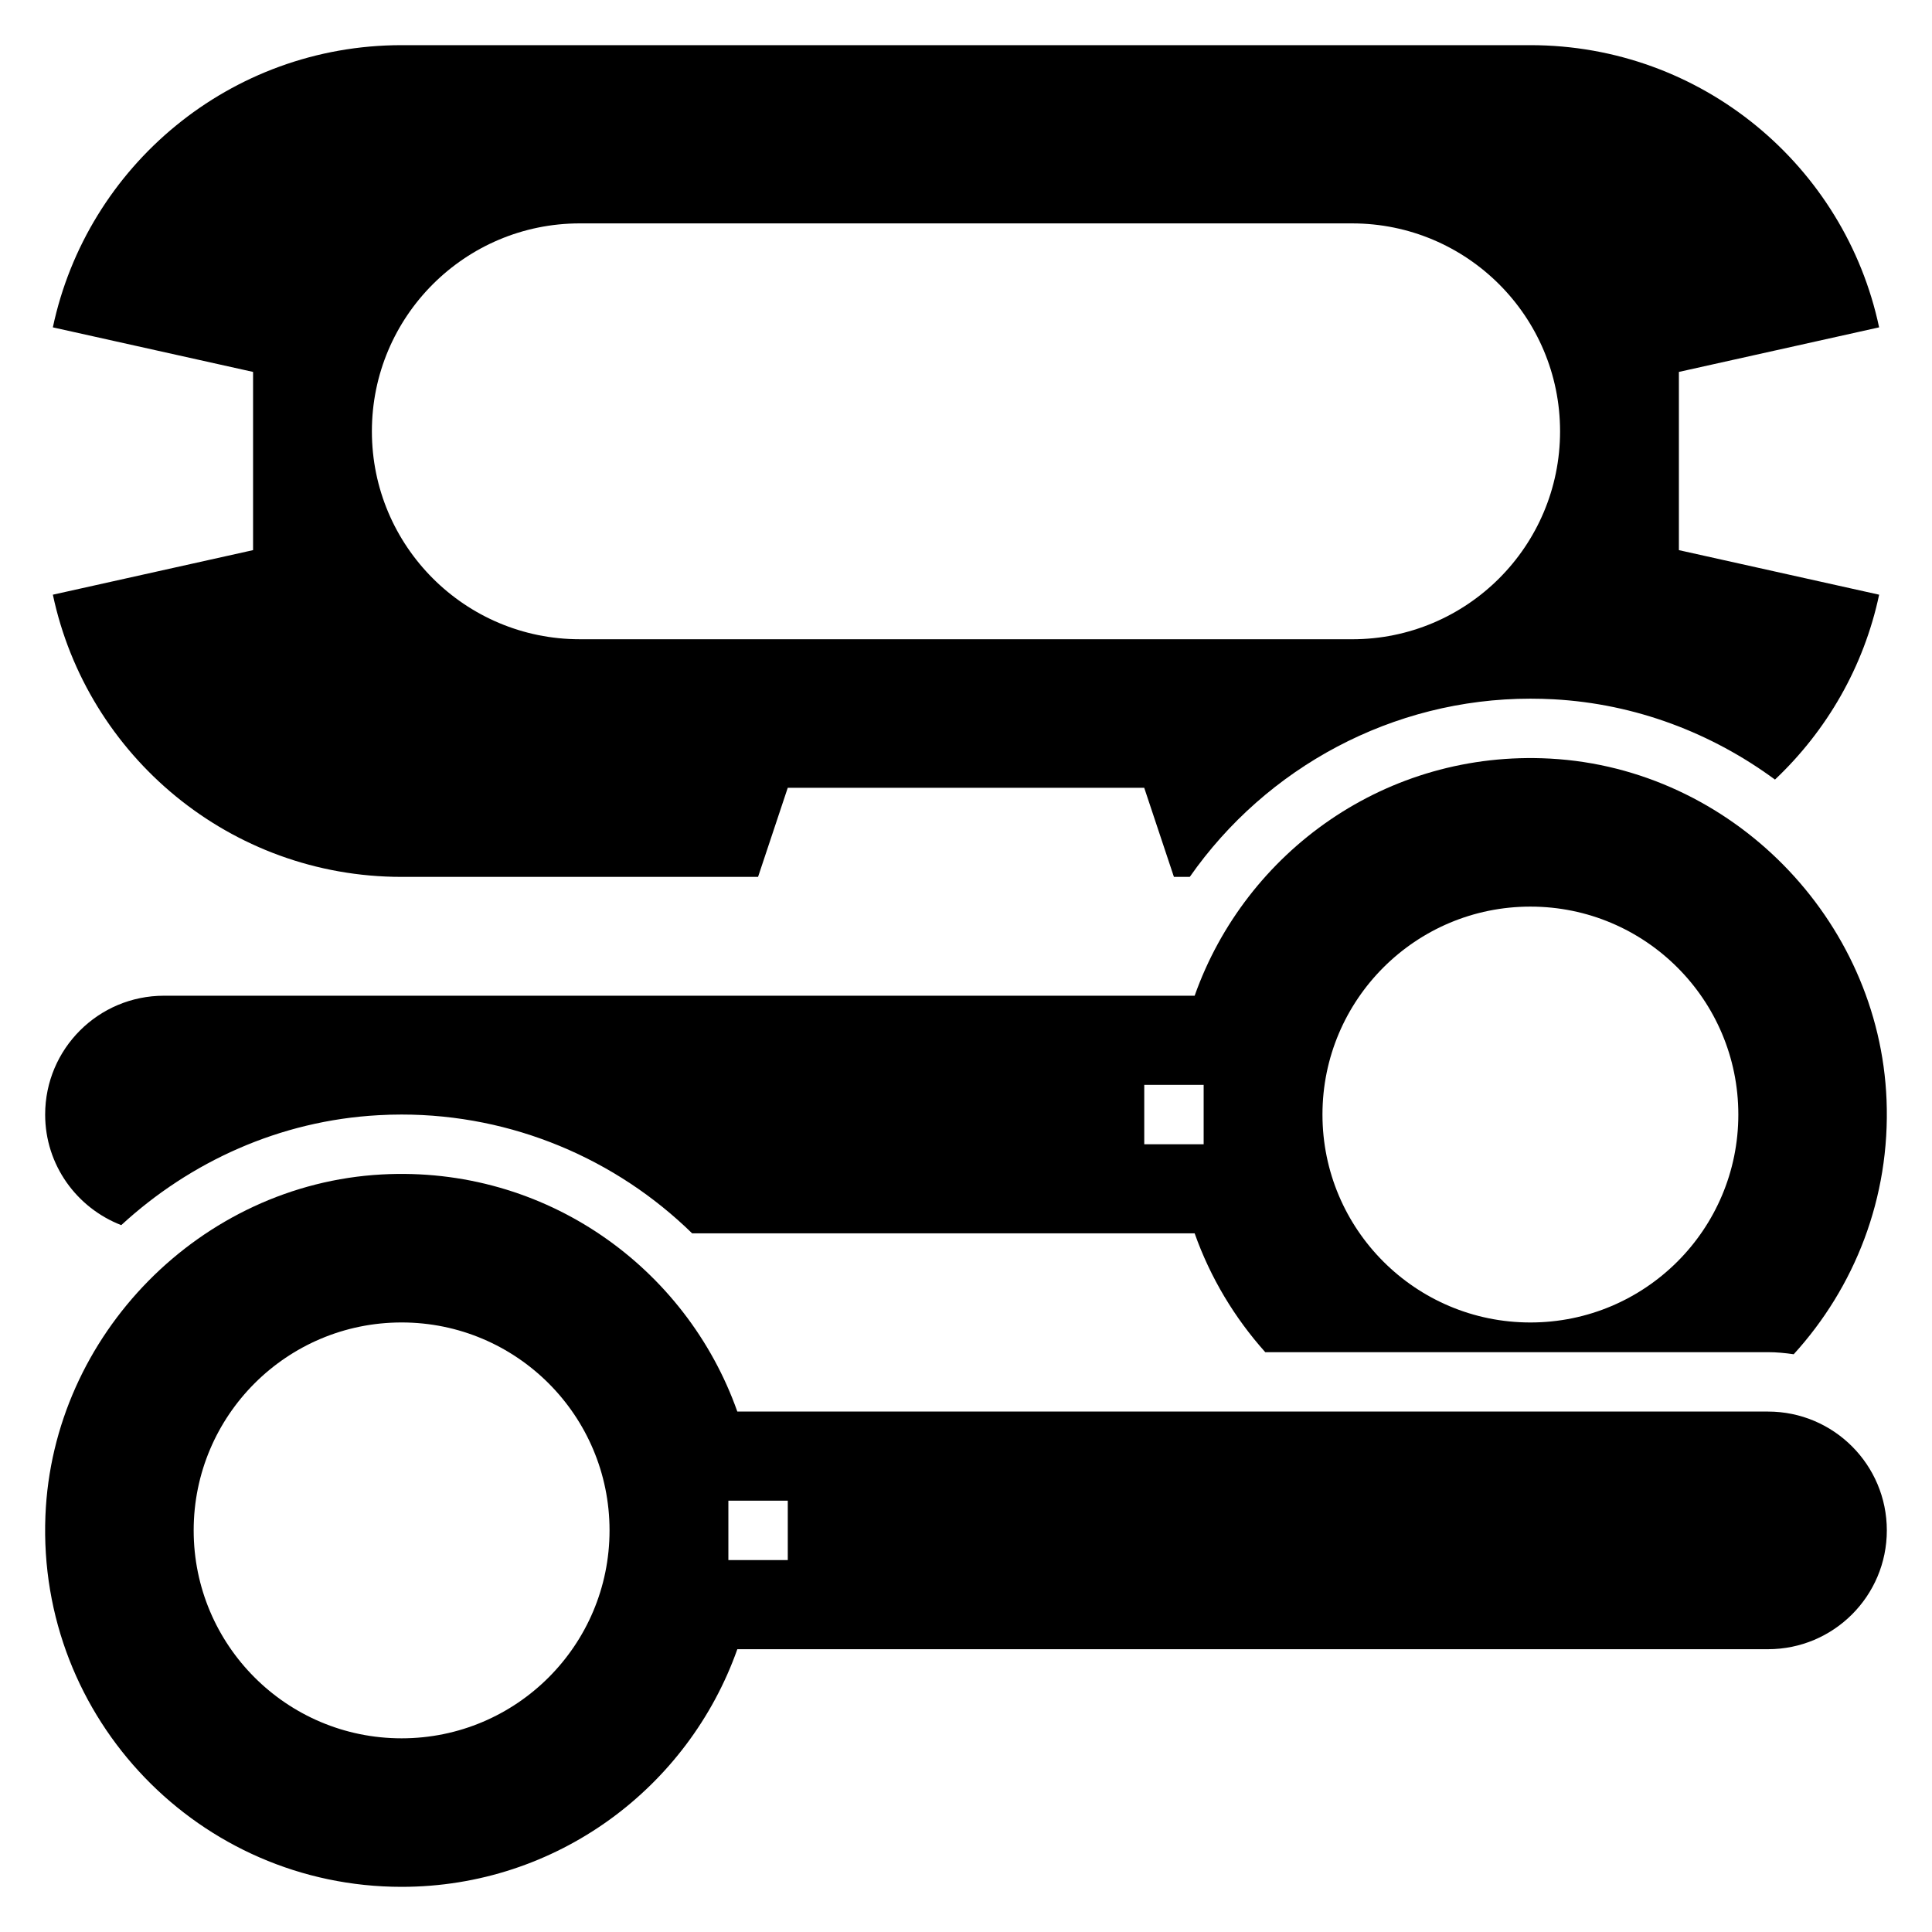
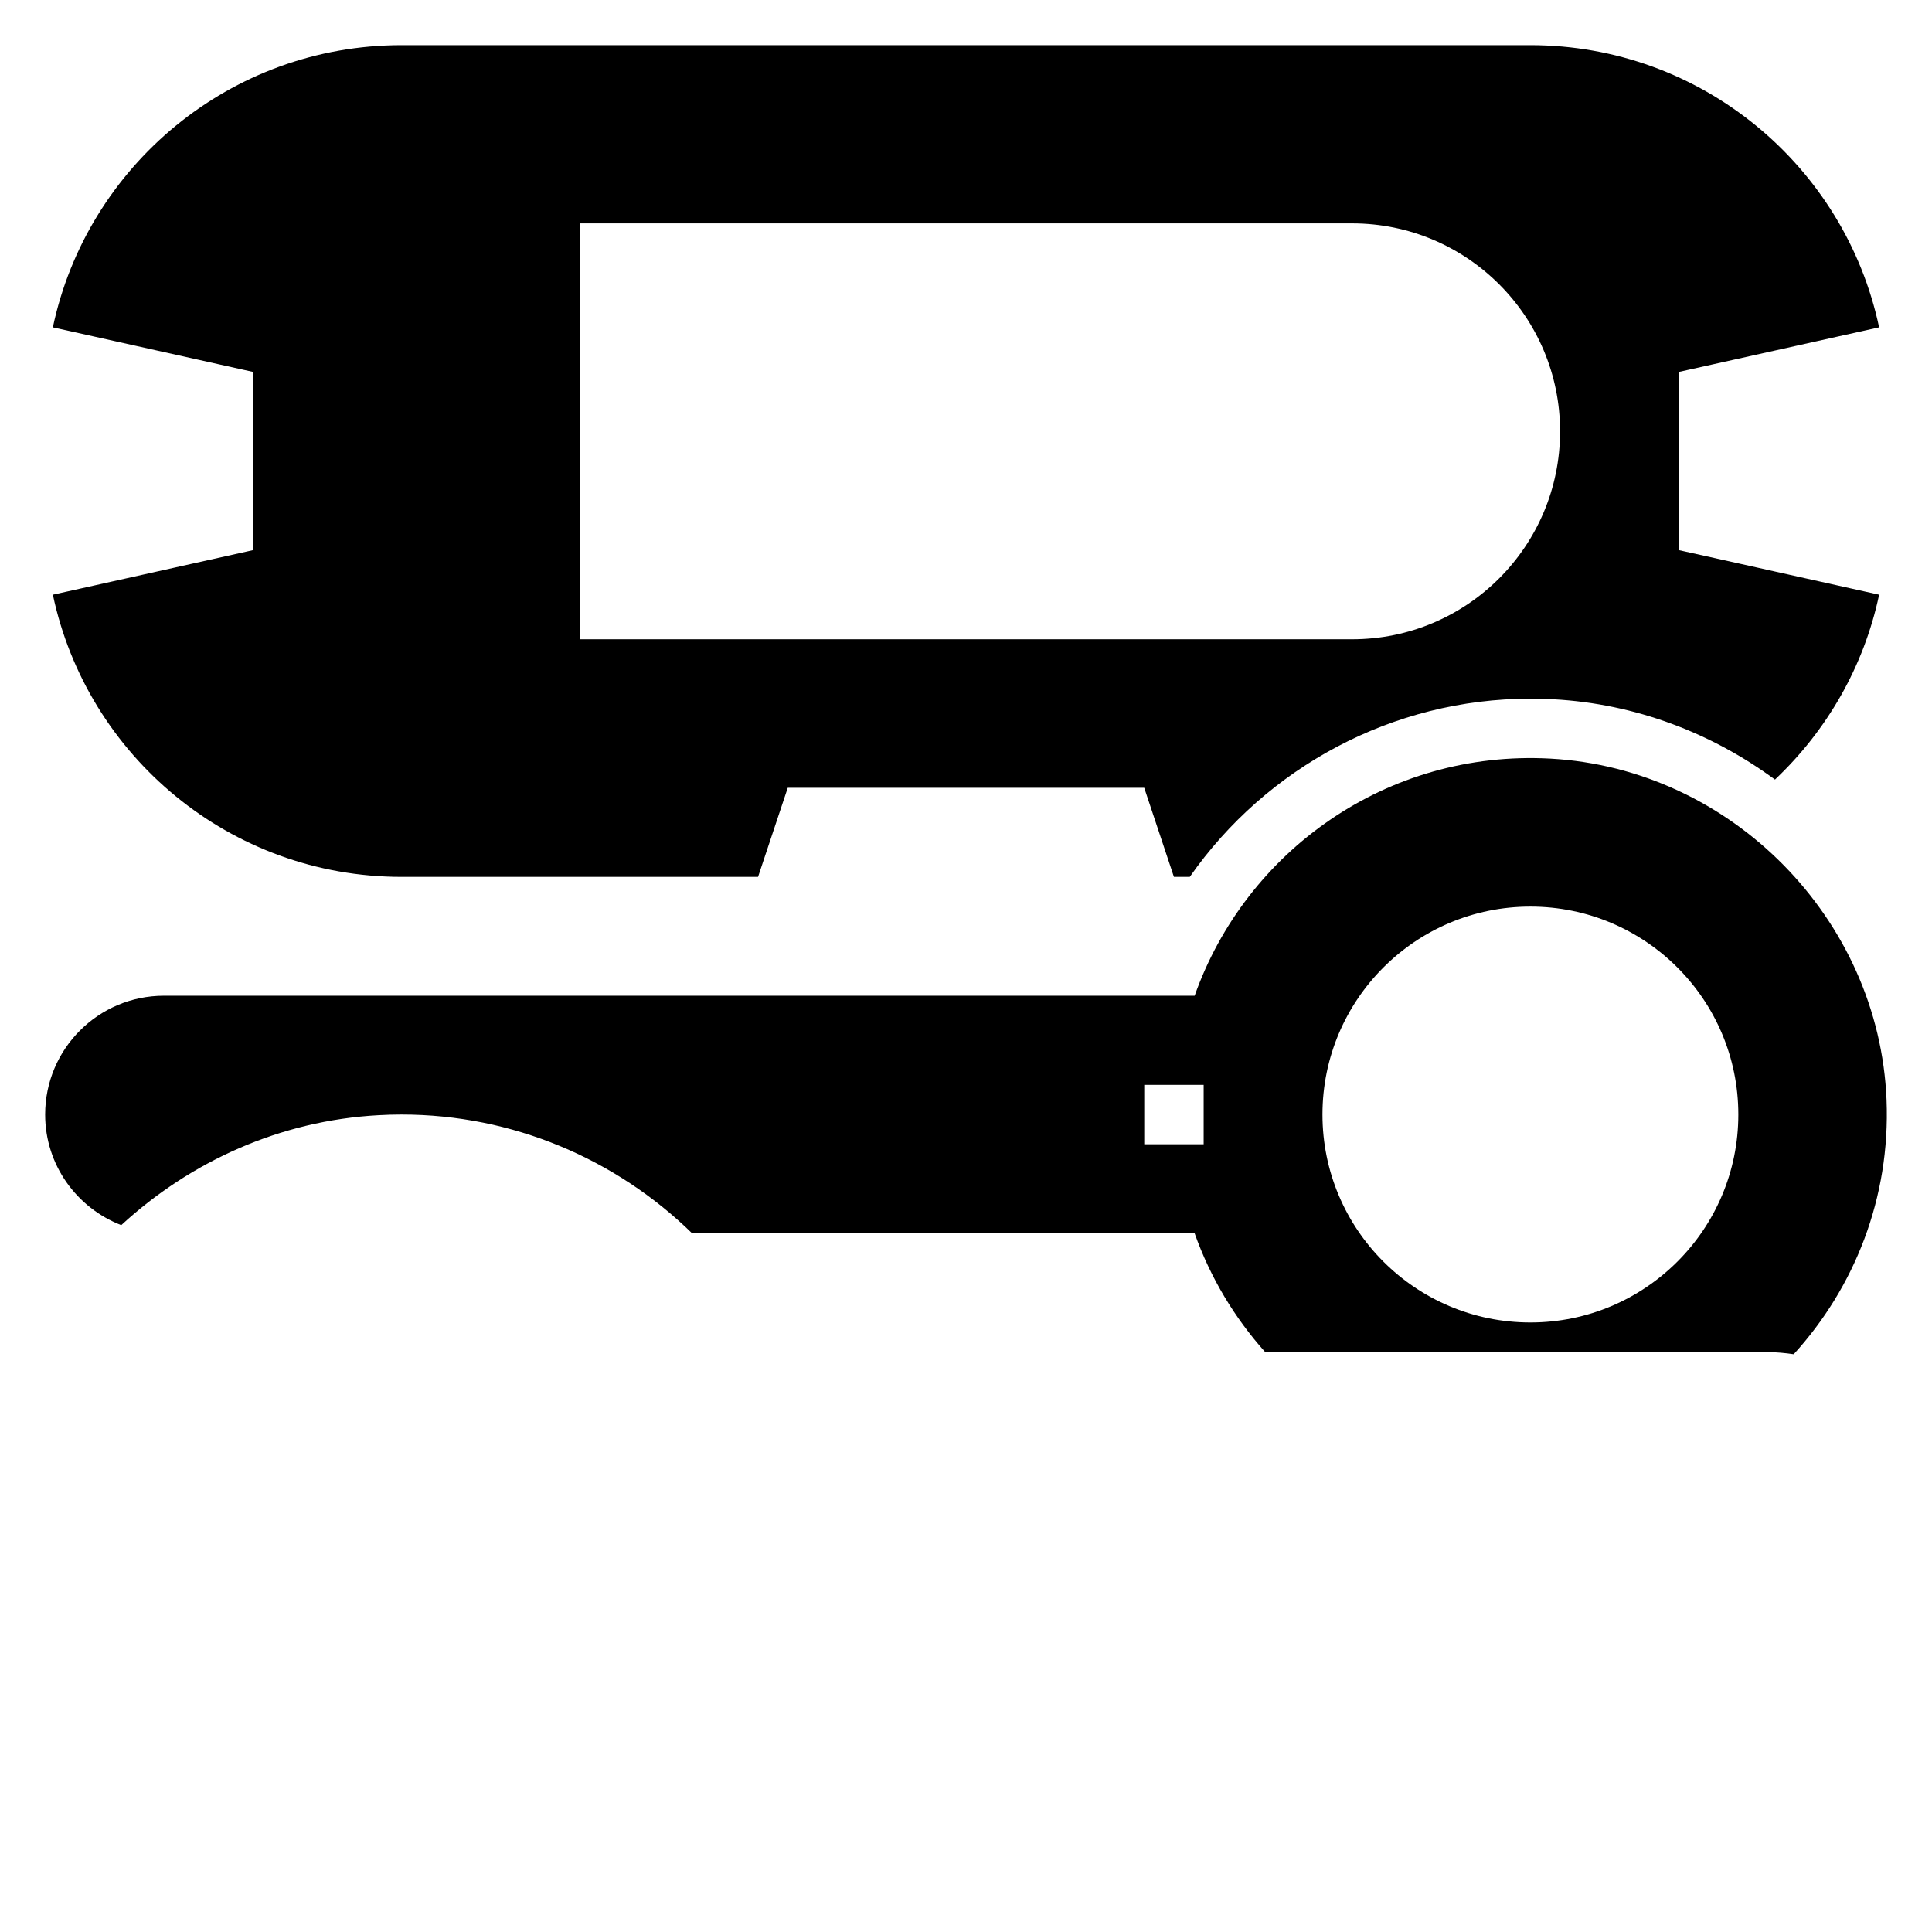
<svg xmlns="http://www.w3.org/2000/svg" fill="#000000" width="800px" height="800px" version="1.1" viewBox="144 144 512 512">
  <g>
-     <path d="m158.01 301.6c9.055 42.746 46.996 74.785 92.418 74.785h94.465l7.871-23.617h94.465l7.871 23.617h4.203c20.277-29.031 53.766-47.23 90.27-47.23 2.031 0 4.086 0.055 6.148 0.164 21.781 1.188 41.949 8.973 58.664 21.277 13.699-12.926 23.555-29.875 27.605-48.996l-53.066-11.809v-47.23l53.059-11.809c-9.051-42.746-46.996-74.785-92.418-74.785h-299.14c-45.422 0-83.363 32.039-92.418 74.785l53.059 11.809v47.23zm139.65-98.398h204.67c30.434 0 55.105 24.672 55.105 55.105 0 30.434-24.672 55.105-55.105 55.105l-204.67-0.004c-30.434 0-55.105-24.672-55.105-55.105 0-30.434 24.672-55.102 55.105-55.102z" />
+     <path d="m158.01 301.6c9.055 42.746 46.996 74.785 92.418 74.785h94.465l7.871-23.617h94.465l7.871 23.617h4.203c20.277-29.031 53.766-47.23 90.27-47.23 2.031 0 4.086 0.055 6.148 0.164 21.781 1.188 41.949 8.973 58.664 21.277 13.699-12.926 23.555-29.875 27.605-48.996l-53.066-11.809v-47.23l53.059-11.809c-9.051-42.746-46.996-74.785-92.418-74.785h-299.14c-45.422 0-83.363 32.039-92.418 74.785l53.059 11.809v47.23zm139.65-98.398h204.67c30.434 0 55.105 24.672 55.105 55.105 0 30.434-24.672 55.105-55.105 55.105l-204.67-0.004z" />
    <path d="m554.86 345.04c-43.391-2.367-80.727 24.609-94.266 62.836h-273.14c-17.391 0-31.488 14.098-31.488 31.488 0 13.391 8.391 24.75 20.168 29.309 18.262-16.816 42.043-27.711 68.148-29.133 2.055-0.121 4.109-0.176 6.148-0.176 29.371 0 56.828 11.762 76.996 31.488h133.17c4.156 11.738 10.578 22.395 18.711 31.488h133.23c2.32 0 4.582 0.227 6.816 0.551 16.09-17.664 25.641-41.398 24.602-67.406-1.93-47.977-41.164-87.824-89.105-90.445zm-91.879 102.2h-15.742v-15.742h15.742zm86.59 47.23c-30.434 0-55.105-24.672-55.105-55.105 0-30.434 24.672-55.105 55.105-55.105s55.105 24.672 55.105 55.105c0 30.438-24.672 55.105-55.105 55.105z" />
-     <path d="m612.54 518.08h-273.14c-13.531-38.227-50.875-65.203-94.266-62.836-47.941 2.625-87.176 42.473-89.098 90.445-2.164 53.938 40.93 98.344 94.387 98.344 41.117 0 75.996-26.309 88.977-62.977h273.14c17.391 0 31.488-14.098 31.488-31.488s-14.098-31.488-31.488-31.488zm-362.11 86.594c-30.434 0-55.105-24.672-55.105-55.105s24.672-55.105 55.105-55.105c30.434 0 55.105 24.672 55.105 55.105s-24.672 55.105-55.105 55.105zm102.34-47.234h-15.742v-15.742h15.742z" />
  </g>
</svg>